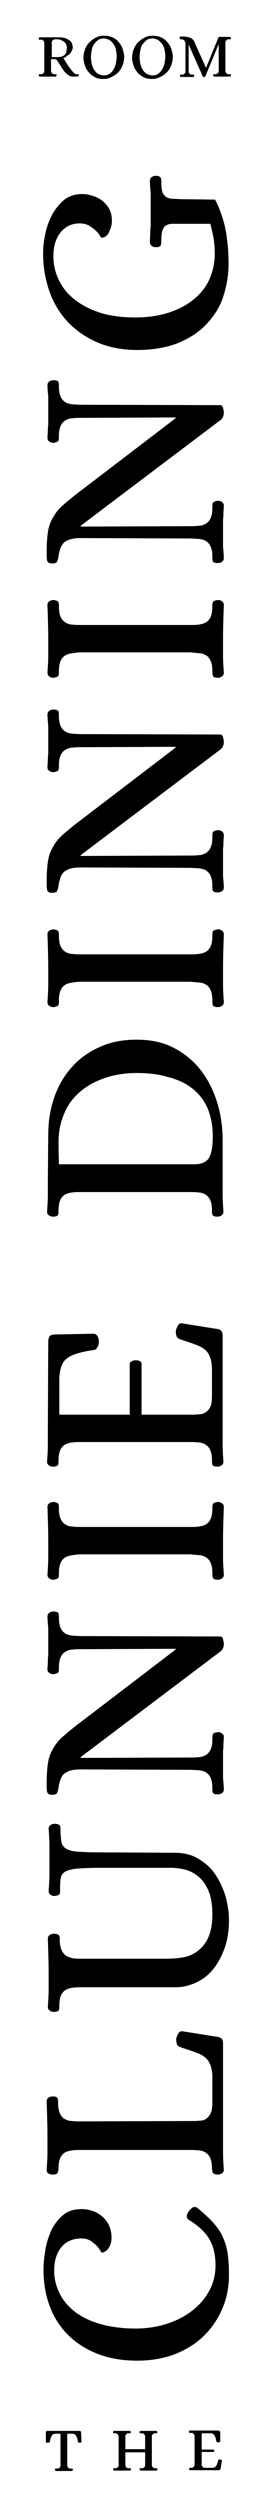
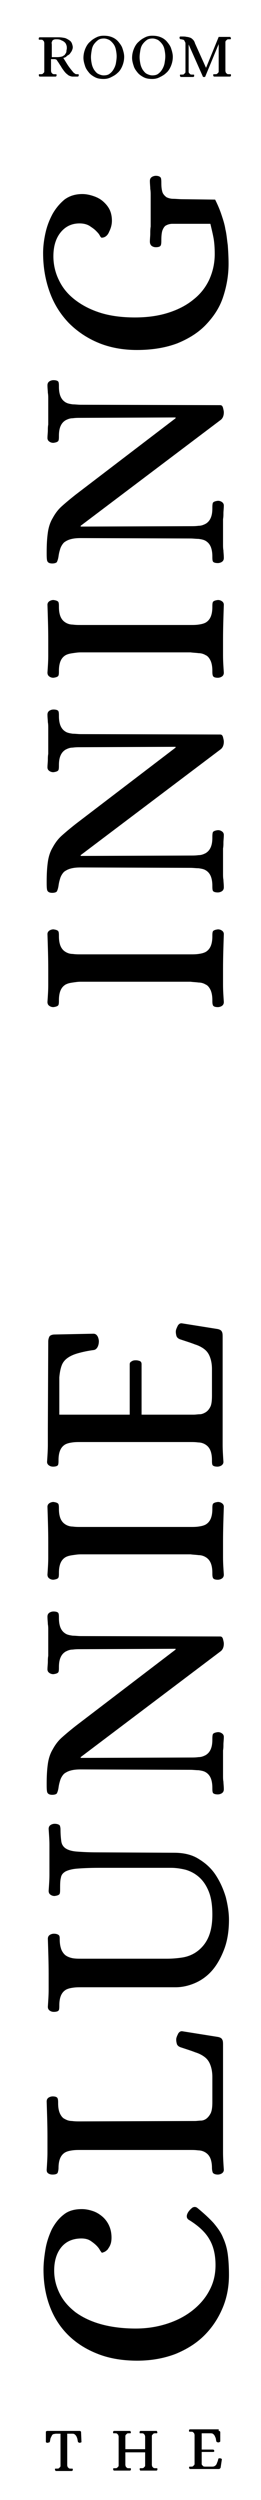
<svg xmlns="http://www.w3.org/2000/svg" xmlns:xlink="http://www.w3.org/1999/xlink" version="1.1" id="Layer_1" x="0px" y="0px" viewBox="0 0 66 630" style="enable-background:new 0 0 66 630;" xml:space="preserve">
  <style type="text/css">
	.st0{enable-background:new    ;}
	.st1{clip-path:url(#SVGID_2_);}
</style>
  <title>Artboard 1 copy</title>
  <g class="st0">
    <path d="M20.7,556.7c1,0,1.9,0.2,2.8,0.5s1.7,0.8,2.4,1.4s1.3,1.4,1.7,2.3c0.4,0.9,0.6,1.9,0.6,3c0,0.7-0.1,1.3-0.3,1.8   c-0.2,0.5-0.5,0.9-0.7,1.2c-0.3,0.3-0.6,0.5-0.8,0.6c-0.3,0.1-0.5,0.2-0.6,0.2s-0.2-0.2-0.5-0.6c-0.2-0.4-0.5-0.8-0.9-1.2   s-0.9-0.8-1.5-1.2s-1.4-0.6-2.3-0.6c-2.1,0-3.8,0.7-5,2.1c-1.2,1.4-1.9,3.4-1.9,6c0,2.1,0.5,4,1.4,5.8s2.2,3.3,4,4.7   c1.8,1.3,3.9,2.3,6.4,3s5.5,1.1,8.8,1.1c2.8,0,5.4-0.4,7.9-1.2s4.6-1.9,6.4-3.3s3.3-3.1,4.3-5c1.1-2,1.6-4.1,1.6-6.5   c0-2.5-0.5-4.7-1.5-6.4c-1-1.8-2.7-3.4-5.1-4.9c-0.8-0.4-0.9-1.2-0.2-2.2c0.3-0.4,0.6-0.7,1-1c0.4-0.2,0.8-0.2,1.2,0.1   c1.7,1.4,3,2.6,4.1,3.8c1,1.2,1.9,2.4,2.4,3.7c0.6,1.3,1,2.7,1.2,4.2s0.3,3.3,0.3,5.2c0,2.9-0.5,5.7-1.6,8.3s-2.6,4.9-4.6,6.9   s-4.4,3.5-7.3,4.7c-2.9,1.1-6.1,1.7-9.7,1.7c-3.5,0-6.8-0.5-9.7-1.6c-2.9-1.1-5.4-2.6-7.5-4.6s-3.7-4.4-4.8-7.2   c-1.1-2.8-1.7-6-1.7-9.5c0-1.7,0.2-3.4,0.5-5.2s0.9-3.5,1.6-5c0.8-1.5,1.8-2.8,3-3.7C17.3,557.1,18.9,556.7,20.7,556.7z" />
    <path d="M49.3,534.5c0.5,0,1-0.1,1.5-0.1s1-0.2,1.4-0.5s0.8-0.8,1.1-1.4c0.3-0.7,0.4-1.6,0.4-2.8v-6.3c0-1.2-0.2-2.2-0.5-3   s-0.7-1.4-1.3-1.9s-1.5-1-2.5-1.3c-1-0.4-2.3-0.8-3.8-1.3c-0.5-0.2-0.8-0.5-0.9-0.9s-0.2-0.9-0.1-1.4c0.1-0.4,0.3-0.8,0.5-1.2   c0.3-0.4,0.6-0.6,1.1-0.5l8.8,1.4c0.7,0.1,1.1,0.4,1.2,0.7c0.2,0.3,0.2,0.8,0.2,1.4v23c0,1.4,0,2.8,0,4.1s0.1,2.8,0.2,4.3   c0,0.4-0.2,0.7-0.5,0.9s-0.7,0.3-1,0.3c-0.7,0-1.1-0.2-1.3-0.5c-0.1-0.3-0.2-0.7-0.2-1.2c0-1.1-0.2-2-0.5-2.6s-0.7-1-1.2-1.3   s-1.1-0.5-1.8-0.5c-0.7-0.1-1.3-0.1-2-0.1H20.3c-0.7,0-1.3,0-2,0.1s-1.2,0.2-1.8,0.5c-0.5,0.3-0.9,0.7-1.2,1.3   c-0.3,0.6-0.5,1.5-0.5,2.6c0,0.5-0.1,0.9-0.2,1.2s-0.5,0.5-1.3,0.5c-0.5,0-0.8-0.1-1.1-0.3c-0.3-0.2-0.4-0.5-0.4-0.9   c0.1-1.5,0.2-3,0.2-4.3s0-2.7,0-4.1c0-2.8-0.1-5.7-0.2-8.8c0-0.5,0.2-0.8,0.5-1s0.7-0.3,1-0.3c0.8,0,1.2,0.2,1.3,0.6   c0.1,0.3,0.1,0.7,0.1,1.2c0,1.1,0.2,2,0.5,2.6s0.7,1.1,1.2,1.3c0.5,0.3,1.1,0.5,1.8,0.5c0.7,0.1,1.3,0.1,2,0.1L49.3,534.5   L49.3,534.5z" />
    <path d="M44,466.9c2.5,0,4.6,0.5,6.3,1.6c1.8,1.1,3.2,2.4,4.3,4.1c1.1,1.7,1.9,3.5,2.5,5.5c0.5,2,0.8,3.9,0.8,5.7   c0,2.8-0.4,5.3-1.2,7.4c-0.8,2.1-1.8,3.9-3,5.3s-2.7,2.5-4.3,3.2c-1.6,0.7-3.3,1.1-5,1.1H20.5c-0.7,0-1.3,0-2,0.1s-1.2,0.2-1.8,0.5   c-0.5,0.3-0.9,0.7-1.2,1.3c-0.3,0.6-0.5,1.5-0.5,2.6c0,0.5,0,0.9-0.1,1.2c-0.1,0.3-0.5,0.5-1.3,0.5c-0.4,0-0.7-0.1-1-0.3   c-0.3-0.2-0.5-0.5-0.5-1c0.1-1.5,0.2-2.9,0.2-4.2c0-1.3,0-2.7,0-4.1c0-2.8-0.1-5.7-0.2-8.8c0-0.5,0.2-0.8,0.5-1s0.7-0.3,1-0.3   c0.7,0,1.1,0.2,1.3,0.4s0.2,0.6,0.2,1c0,1.2,0.2,2.1,0.5,2.8c0.3,0.6,0.7,1.1,1.2,1.4s1.1,0.5,1.7,0.6c0.7,0.1,1.3,0.1,2,0.1h21.8   c1.2,0,2.5-0.1,3.8-0.3c1.3-0.2,2.6-0.7,3.7-1.5s2.1-1.9,2.8-3.4c0.7-1.5,1.1-3.4,1.1-5.9c0-2.4-0.3-4.3-0.9-5.8s-1.4-2.7-2.4-3.6   s-2.1-1.5-3.4-1.9c-1.2-0.3-2.5-0.5-3.7-0.5H24.9c-2.3,0-4.1,0.1-5.4,0.2s-2.3,0.4-2.9,0.7c-0.7,0.4-1.1,0.9-1.2,1.6   c-0.2,0.7-0.2,1.7-0.2,2.8c0,0.5,0,0.9-0.1,1.2c-0.1,0.3-0.5,0.5-1.3,0.6c-0.4,0-0.7-0.1-1-0.3c-0.3-0.2-0.5-0.5-0.5-1   c0.1-1.5,0.2-2.8,0.2-4s0-2.4,0-3.8s0-2.7,0-3.8c0-1.2-0.1-2.5-0.2-4c0-0.5,0.2-0.8,0.5-1s0.7-0.3,1-0.3c0.7,0,1.1,0.2,1.3,0.4   c0.1,0.2,0.2,0.6,0.2,1c0,1.3,0.1,2.3,0.2,3c0.1,0.8,0.5,1.4,1.1,1.8s1.5,0.7,2.8,0.8c1.3,0.1,3,0.2,5.2,0.2L44,466.9L44,466.9z" />
    <path d="M20.4,442.8v0.2l27.8-0.1c0.7,0,1.3,0,2-0.1c0.7,0,1.2-0.2,1.8-0.5c0.5-0.3,0.9-0.7,1.2-1.3c0.3-0.6,0.5-1.4,0.5-2.6   c0-0.5,0-0.9,0.1-1.3c0.1-0.3,0.5-0.5,1.3-0.6c0.4,0,0.7,0.1,1,0.3c0.3,0.2,0.5,0.5,0.5,0.9c0,0.7-0.1,1.4-0.1,1.9s0,1-0.1,1.5   c0,0.5,0,1,0,1.5s0,1.1,0,1.8s0,1.3,0,1.8s0,1,0,1.4s0,0.9,0.1,1.4c0,0.5,0.1,1.1,0.1,1.9c0,0.5-0.2,0.8-0.5,1s-0.7,0.3-1,0.3   c-0.8,0-1.2-0.2-1.3-0.5c-0.1-0.3-0.1-0.7-0.1-1.2c0-1.1-0.2-2-0.5-2.6s-0.7-1-1.2-1.3s-1.1-0.4-1.8-0.5c-0.7,0-1.3-0.1-2-0.1   l-27.8-0.1c-1.1,0-1.9,0.1-2.6,0.3c-0.7,0.2-1.2,0.5-1.6,0.8c-0.4,0.4-0.7,0.9-0.9,1.4c-0.2,0.6-0.4,1.3-0.5,2.1   c-0.1,0.7-0.3,1.2-0.4,1.4c-0.1,0.2-0.5,0.4-1.2,0.4c-0.8,0-1.2-0.3-1.3-0.8c-0.1-0.5-0.1-1.2-0.1-2c0-2,0.1-3.6,0.3-5   c0.2-1.4,0.6-2.6,1.2-3.6c0.6-1.1,1.3-2.1,2.3-3s2.2-1.9,3.6-3l25.2-19.2v-0.2l-24,0.1c-0.7,0-1.3,0-2,0.1c-0.7,0-1.2,0.2-1.8,0.5   c-0.5,0.3-0.9,0.7-1.2,1.3c-0.3,0.6-0.5,1.4-0.5,2.6c0,0.5,0,0.9-0.1,1.2c-0.1,0.3-0.5,0.5-1.3,0.6c-0.4,0-0.7-0.1-1-0.3   c-0.3-0.2-0.5-0.5-0.5-0.9c0-0.7,0.1-1.4,0.1-1.9s0-1,0.1-1.5c0-0.5,0-1,0-1.5s0-1.1,0-1.8c0-0.7,0-1.3,0-1.8s0-1,0-1.4   c0-0.5,0-1-0.1-1.5c0-0.5-0.1-1.1-0.1-1.9c0-0.5,0.2-0.8,0.5-1s0.7-0.3,1-0.3c0.8,0,1.2,0.2,1.3,0.5c0.1,0.3,0.1,0.7,0.1,1.2   c0,1.1,0.2,2,0.5,2.6s0.7,1,1.2,1.3s1.1,0.4,1.8,0.5c0.7,0,1.3,0.1,2,0.1l35.3,0.1c0.4,0,0.6,0.3,0.7,0.7c0.1,0.4,0.2,0.8,0.2,1.1   c0,0.9-0.3,1.6-0.9,2L20.4,442.8z" />
    <path d="M48.2,384.8c0.7,0,1.3,0,2-0.1s1.2-0.2,1.8-0.5c0.5-0.3,0.9-0.7,1.2-1.3c0.3-0.6,0.5-1.5,0.5-2.6c0-0.5,0-0.9,0.1-1.2   c0.1-0.3,0.5-0.5,1.3-0.6c0.4,0,0.7,0.1,1,0.3c0.3,0.2,0.5,0.5,0.5,0.9c-0.1,3-0.2,5.9-0.2,8.7c0,1.4,0,2.8,0,4.1   c0,1.4,0.1,2.8,0.2,4.3c0,0.5-0.2,0.8-0.5,1s-0.7,0.3-1,0.3c-0.8,0-1.2-0.2-1.3-0.6c-0.1-0.3-0.1-0.7-0.1-1.2c0-1.1-0.2-2-0.5-2.6   s-0.7-1-1.2-1.3s-1.1-0.5-1.8-0.5c-0.7-0.1-1.3-0.1-2-0.2H20.4c-0.7,0-1.3,0.1-2,0.2s-1.2,0.2-1.8,0.5c-0.5,0.3-0.9,0.7-1.2,1.3   c-0.3,0.6-0.5,1.5-0.5,2.6c0,0.5,0,0.9-0.1,1.2c-0.1,0.3-0.5,0.5-1.3,0.6c-0.4,0-0.7-0.1-1-0.3c-0.3-0.2-0.5-0.5-0.5-1   c0.1-1.5,0.2-2.9,0.2-4.2c0-1.3,0-2.7,0-4.1c0-2.8-0.1-5.7-0.2-8.8c0-0.4,0.2-0.7,0.5-0.9c0.3-0.2,0.7-0.3,1-0.3   c0.8,0.1,1.2,0.3,1.3,0.6c0.1,0.3,0.1,0.7,0.1,1.2c0,1.1,0.2,2,0.5,2.6s0.7,1,1.2,1.3s1.1,0.5,1.8,0.5c0.7,0.1,1.3,0.1,2,0.1H48.2z   " />
    <path d="M12.2,338.1c0-0.5,0.1-0.9,0.3-1.3c0.2-0.3,0.7-0.5,1.3-0.5l9.8-0.2c0.5,0,0.8,0.2,1.1,0.7c0.2,0.4,0.3,0.9,0.3,1.2   c0,0.5-0.1,1-0.3,1.4c-0.2,0.4-0.5,0.7-0.9,0.8c-1.6,0.2-2.9,0.5-4,0.8s-2,0.7-2.7,1.2s-1.2,1.1-1.5,1.9s-0.5,1.8-0.6,3v9.4h17.8   v-12.7c0-0.4,0.2-0.6,0.6-0.8c0.3-0.2,0.7-0.2,1-0.2c0.4,0,0.7,0.1,1,0.2c0.3,0.2,0.4,0.4,0.4,0.8v12.7H49c0.5,0,1-0.1,1.5-0.1   s1-0.2,1.5-0.5s0.9-0.8,1.2-1.4s0.4-1.6,0.4-2.8V345c0-1.2-0.2-2.2-0.5-3s-0.7-1.4-1.3-1.9s-1.5-1-2.5-1.3c-1-0.4-2.3-0.8-3.8-1.3   c-0.5-0.2-0.8-0.5-0.9-0.9s-0.2-0.9-0.1-1.4c0.1-0.4,0.3-0.8,0.5-1.2c0.3-0.4,0.6-0.6,1.1-0.5l8.8,1.4c0.7,0.1,1.1,0.4,1.2,0.7   c0.2,0.3,0.2,0.8,0.2,1.4v23c0,1.4,0,2.8,0,4.1c0,1.3,0.1,2.8,0.2,4.3c0,0.4-0.2,0.7-0.5,0.9c-0.3,0.2-0.7,0.3-1,0.3   c-0.8,0-1.2-0.2-1.3-0.5c-0.1-0.3-0.1-0.7-0.1-1.2c0-1.1-0.2-2-0.5-2.6s-0.7-1-1.2-1.3s-1.1-0.5-1.8-0.5c-0.7-0.1-1.3-0.1-2-0.1   H20.3c-0.7,0-1.3,0-2,0.1s-1.2,0.2-1.8,0.5c-0.5,0.3-0.9,0.7-1.2,1.3c-0.3,0.6-0.5,1.5-0.5,2.6c0,0.5,0,0.9-0.1,1.2   c-0.1,0.3-0.5,0.5-1.3,0.5c-0.4,0-0.7-0.1-1-0.3c-0.3-0.2-0.5-0.5-0.5-0.9c0.1-1.5,0.2-3,0.2-4.3s0-2.7,0-4.1L12.2,338.1   L12.2,338.1z" />
-     <path d="M12.2,286c0-3.4,0.5-6.5,1.5-9.4s2.5-5.5,4.4-7.6c1.9-2.2,4.3-3.9,7-5.1c2.8-1.3,5.9-1.9,9.4-1.9c3.7,0,7,0.7,9.7,2.2   c2.8,1.5,5,3.4,6.8,5.8s3.1,5.1,4,8.1s1.3,6.1,1.3,9.2v9.7c0,1.4,0,2.8,0,4.1c0,1.3,0.1,2.7,0.2,4.3c0,0.4-0.2,0.7-0.5,0.9   c-0.3,0.2-0.7,0.3-1,0.3c-0.8,0-1.2-0.2-1.3-0.5c-0.1-0.3-0.1-0.7-0.1-1.2c0-1.1-0.2-2-0.5-2.6s-0.7-1-1.2-1.3s-1.1-0.5-1.8-0.5   c-0.7-0.1-1.3-0.1-2-0.1H20.3c-0.7,0-1.3,0-2,0.1s-1.2,0.2-1.8,0.5c-0.5,0.3-0.9,0.7-1.2,1.3c-0.3,0.6-0.5,1.5-0.5,2.6   c0,0.5,0,0.9-0.1,1.2c-0.1,0.3-0.5,0.5-1.3,0.5c-0.4,0-0.7-0.1-1-0.3c-0.3-0.2-0.5-0.5-0.5-0.9c0.1-1.5,0.2-3,0.2-4.3s0-2.7,0-4.1   L12.2,286L12.2,286z M34.6,270.4c-2.8,0-5.5,0.4-7.9,1.2c-2.4,0.8-4.5,1.9-6.3,3.4s-3.2,3.3-4.1,5.5c-1,2.2-1.5,4.6-1.5,7.4   c0,0.4,0,2.2,0.1,5.5h34.2c1.9,0,3.2-0.6,3.8-1.7c0.6-1.1,0.9-2.9,0.9-5.3c0-2.8-0.5-5.3-1.4-7.3s-2.2-3.6-3.9-4.9   c-1.7-1.3-3.7-2.2-6.1-2.8C40.1,270.7,37.5,270.4,34.6,270.4z" />
    <path d="M48.2,240.5c0.7,0,1.3,0,2-0.1s1.2-0.2,1.8-0.5c0.5-0.3,0.9-0.7,1.2-1.3c0.3-0.6,0.5-1.5,0.5-2.6c0-0.5,0-0.9,0.1-1.2   s0.5-0.5,1.3-0.6c0.4,0,0.7,0.1,1,0.3s0.5,0.5,0.5,0.9c-0.1,3-0.2,5.9-0.2,8.7c0,1.4,0,2.8,0,4.1c0,1.4,0.1,2.8,0.2,4.3   c0,0.5-0.2,0.8-0.5,1s-0.7,0.3-1,0.3c-0.8,0-1.2-0.2-1.3-0.6c-0.1-0.3-0.1-0.7-0.1-1.2c0-1.1-0.2-2-0.5-2.6s-0.7-1.1-1.2-1.3   c-0.5-0.3-1.1-0.5-1.8-0.5c-0.7-0.1-1.3-0.1-2-0.2H20.4c-0.7,0-1.3,0.1-2,0.2c-0.7,0.1-1.2,0.2-1.8,0.5c-0.5,0.3-0.9,0.7-1.2,1.3   c-0.3,0.6-0.5,1.5-0.5,2.6c0,0.5,0,0.9-0.1,1.2s-0.5,0.5-1.3,0.6c-0.4,0-0.7-0.1-1-0.3s-0.5-0.5-0.5-1c0.1-1.5,0.2-2.9,0.2-4.2   s0-2.7,0-4.1c0-2.8-0.1-5.7-0.2-8.8c0-0.4,0.2-0.7,0.5-0.9s0.7-0.3,1-0.3c0.8,0.1,1.2,0.3,1.3,0.6c0.1,0.3,0.1,0.7,0.1,1.2   c0,1.1,0.2,2,0.5,2.6s0.7,1,1.2,1.3s1.1,0.5,1.8,0.5c0.7,0.1,1.3,0.1,2,0.1H48.2z" />
    <path d="M20.4,215.5v0.2l27.8-0.1c0.7,0,1.3,0,2-0.1c0.7,0,1.2-0.2,1.8-0.5c0.5-0.3,0.9-0.7,1.2-1.3c0.3-0.6,0.5-1.4,0.5-2.6   c0-0.5,0-0.9,0.1-1.3c0.1-0.3,0.5-0.5,1.3-0.6c0.4,0,0.7,0.1,1,0.3s0.5,0.5,0.5,0.9c0,0.7-0.1,1.4-0.1,1.9s0,1-0.1,1.5   c0,0.5,0,1,0,1.5s0,1.1,0,1.8s0,1.3,0,1.8s0,1,0,1.4s0,0.9,0.1,1.4c0,0.5,0.1,1.1,0.1,1.9c0,0.5-0.2,0.8-0.5,1s-0.7,0.3-1,0.3   c-0.8,0-1.2-0.2-1.3-0.5c-0.1-0.3-0.1-0.7-0.1-1.2c0-1.1-0.2-2-0.5-2.6s-0.7-1-1.2-1.3s-1.1-0.4-1.8-0.5c-0.7,0-1.3-0.1-2-0.1   l-27.8-0.1c-1.1,0-1.9,0.1-2.6,0.3s-1.2,0.5-1.6,0.8c-0.4,0.4-0.7,0.9-0.9,1.4c-0.2,0.6-0.4,1.3-0.5,2.1c-0.1,0.7-0.3,1.2-0.4,1.4   s-0.5,0.4-1.2,0.4c-0.8,0-1.2-0.3-1.3-0.8c-0.1-0.5-0.1-1.2-0.1-2c0-2,0.1-3.6,0.3-5c0.2-1.4,0.6-2.6,1.2-3.6   c0.6-1.1,1.3-2.1,2.3-3s2.2-1.9,3.6-3l25.2-19.2v-0.2l-24,0.1c-0.7,0-1.3,0-2,0.1c-0.7,0-1.2,0.2-1.8,0.5c-0.5,0.3-0.9,0.7-1.2,1.3   c-0.3,0.6-0.5,1.4-0.5,2.6c0,0.5,0,0.9-0.1,1.2s-0.5,0.5-1.3,0.6c-0.4,0-0.7-0.1-1-0.3s-0.5-0.5-0.5-0.9c0-0.7,0.1-1.4,0.1-1.9   s0-1,0.1-1.5c0-0.5,0-1,0-1.5s0-1.1,0-1.8s0-1.3,0-1.8s0-1,0-1.4c0-0.5,0-1-0.1-1.5c0-0.5-0.1-1.1-0.1-1.9c0-0.5,0.2-0.8,0.5-1   s0.7-0.3,1-0.3c0.8,0,1.2,0.2,1.3,0.5c0.1,0.3,0.1,0.7,0.1,1.2c0,1.1,0.2,2,0.5,2.6s0.7,1,1.2,1.3s1.1,0.4,1.8,0.5   c0.7,0,1.3,0.1,2,0.1l35.3,0.1c0.4,0,0.6,0.3,0.7,0.7s0.2,0.8,0.2,1.1c0,0.9-0.3,1.6-0.9,2L20.4,215.5z" />
    <path d="M48.2,157.5c0.7,0,1.3,0,2-0.1s1.2-0.2,1.8-0.5c0.5-0.3,0.9-0.7,1.2-1.3c0.3-0.6,0.5-1.5,0.5-2.6c0-0.5,0-0.9,0.1-1.2   s0.5-0.5,1.3-0.6c0.4,0,0.7,0.1,1,0.3s0.5,0.5,0.5,0.9c-0.1,3-0.2,5.9-0.2,8.7c0,1.4,0,2.8,0,4.1c0,1.4,0.1,2.8,0.2,4.3   c0,0.5-0.2,0.8-0.5,1s-0.7,0.3-1,0.3c-0.8,0-1.2-0.2-1.3-0.6c-0.1-0.3-0.1-0.7-0.1-1.2c0-1.1-0.2-2-0.5-2.6s-0.7-1.1-1.2-1.3   c-0.5-0.3-1.1-0.5-1.8-0.5c-0.7-0.1-1.3-0.1-2-0.2H20.4c-0.7,0-1.3,0.1-2,0.2c-0.7,0.1-1.2,0.2-1.8,0.5c-0.5,0.3-0.9,0.7-1.2,1.3   c-0.3,0.6-0.5,1.5-0.5,2.6c0,0.5,0,0.9-0.1,1.2s-0.5,0.5-1.3,0.6c-0.4,0-0.7-0.1-1-0.3s-0.5-0.5-0.5-1c0.1-1.5,0.2-2.9,0.2-4.2   s0-2.7,0-4.1c0-2.8-0.1-5.7-0.2-8.8c0-0.4,0.2-0.7,0.5-0.9s0.7-0.3,1-0.3c0.8,0.1,1.2,0.3,1.3,0.6c0.1,0.3,0.1,0.7,0.1,1.2   c0,1.1,0.2,2,0.5,2.6s0.7,1,1.2,1.3s1.1,0.5,1.8,0.5c0.7,0.1,1.3,0.1,2,0.1H48.2z" />
    <path d="M20.4,132.5v0.2l27.8-0.1c0.7,0,1.3,0,2-0.1c0.7,0,1.2-0.2,1.8-0.5c0.5-0.3,0.9-0.7,1.2-1.3c0.3-0.6,0.5-1.4,0.5-2.6   c0-0.5,0-0.9,0.1-1.3c0.1-0.3,0.5-0.5,1.3-0.6c0.4,0,0.7,0.1,1,0.3c0.3,0.2,0.5,0.5,0.5,0.9c0,0.7-0.1,1.4-0.1,1.9s0,1-0.1,1.5   c0,0.5,0,1,0,1.5s0,1.1,0,1.8s0,1.3,0,1.8s0,1,0,1.4s0,0.9,0.1,1.4c0,0.5,0.1,1.1,0.1,1.9c0,0.5-0.2,0.8-0.5,1s-0.7,0.3-1,0.3   c-0.8,0-1.2-0.2-1.3-0.5c-0.1-0.3-0.1-0.7-0.1-1.2c0-1.1-0.2-2-0.5-2.6s-0.7-1-1.2-1.3s-1.1-0.4-1.8-0.5c-0.7,0-1.3-0.1-2-0.1   l-27.8-0.1c-1.1,0-1.9,0.1-2.6,0.3s-1.2,0.5-1.6,0.8c-0.4,0.4-0.7,0.9-0.9,1.4c-0.2,0.6-0.4,1.3-0.5,2.1c-0.1,0.7-0.3,1.2-0.4,1.4   s-0.5,0.4-1.2,0.4c-0.8,0-1.2-0.3-1.3-0.8c-0.1-0.5-0.1-1.2-0.1-2c0-2,0.1-3.6,0.3-5c0.2-1.4,0.6-2.6,1.2-3.6   c0.6-1.1,1.3-2.1,2.3-3c1-0.9,2.2-1.9,3.6-3l25.2-19.2v-0.2l-24,0.1c-0.7,0-1.3,0-2,0.1c-0.7,0-1.2,0.2-1.8,0.5   c-0.5,0.3-0.9,0.7-1.2,1.3c-0.3,0.6-0.5,1.4-0.5,2.6c0,0.5,0,0.9-0.1,1.2c-0.1,0.3-0.5,0.5-1.3,0.6c-0.4,0-0.7-0.1-1-0.3   c-0.3-0.2-0.5-0.5-0.5-0.9c0-0.7,0.1-1.4,0.1-1.9s0-1,0.1-1.5c0-0.5,0-1,0-1.5s0-1.1,0-1.8c0-0.7,0-1.3,0-1.8s0-1,0-1.4   c0-0.5,0-1-0.1-1.5c0-0.5-0.1-1.1-0.1-1.9c0-0.5,0.2-0.8,0.5-1s0.7-0.3,1-0.3c0.8,0,1.2,0.2,1.3,0.5c0.1,0.3,0.1,0.7,0.1,1.2   c0,1.1,0.2,2,0.5,2.6s0.7,1,1.2,1.3s1.1,0.4,1.8,0.5c0.7,0,1.3,0.1,2,0.1l35.3,0.1c0.4,0,0.6,0.3,0.7,0.7c0.1,0.4,0.2,0.8,0.2,1.1   c0,0.9-0.3,1.6-0.9,2L20.4,132.5z" />
    <path d="M54.4,50.3c0.7,1.4,1.2,2.6,1.6,3.8s0.8,2.4,1,3.7c0.3,1.2,0.4,2.6,0.6,4c0.1,1.4,0.2,3,0.2,4.7c0,2.9-0.5,5.7-1.4,8.4   s-2.4,4.9-4.3,6.9s-4.3,3.5-7.2,4.7c-2.9,1.1-6.3,1.7-10.3,1.7c-3.5,0-6.8-0.6-9.7-1.8c-2.9-1.2-5.4-2.9-7.5-5   c-2.1-2.2-3.7-4.7-4.8-7.7c-1.1-3-1.7-6.3-1.7-9.9c0-1.6,0.2-3.3,0.6-5.1s1-3.3,1.8-4.8c0.8-1.4,1.8-2.6,3-3.6   c1.2-0.9,2.7-1.4,4.5-1.4c1,0,1.9,0.2,2.8,0.5s1.7,0.7,2.4,1.3c0.7,0.6,1.3,1.3,1.7,2.1c0.4,0.8,0.6,1.8,0.6,2.8   c0,0.9-0.2,1.8-0.7,2.8c-0.4,1-1.1,1.5-1.9,1.5c-0.1,0-0.3-0.2-0.5-0.6c-0.2-0.4-0.6-0.8-1-1.2s-1-0.8-1.6-1.2   c-0.7-0.4-1.5-0.6-2.5-0.6c-2,0-3.6,0.8-4.8,2.3c-1.2,1.5-1.8,3.5-1.8,6c0,2.1,0.5,4.2,1.4,6c0.9,1.9,2.2,3.5,4,4.9   s3.9,2.5,6.4,3.3s5.5,1.2,8.8,1.2c3.2,0,6-0.4,8.5-1.2c2.5-0.8,4.6-1.9,6.3-3.3c1.8-1.4,3.1-3.1,4-5c0.9-2,1.4-4.1,1.4-6.5   c0-1.5-0.1-2.9-0.3-4s-0.5-2.3-0.8-3.6h-7.1c-1,0-1.8,0-2.5,0s-1.2,0.2-1.6,0.4s-0.7,0.7-0.9,1.2s-0.3,1.4-0.3,2.4   c0,0.5,0,1-0.1,1.3c-0.1,0.4-0.5,0.6-1.3,0.6c-0.4,0-0.7-0.1-1-0.3s-0.5-0.6-0.5-1.1c0-0.7,0.1-1.4,0.1-2s0-1.2,0.1-1.8   c0-0.6,0-1.2,0-1.8s0-1.3,0-2.1s0-1.5,0-2.1s0-1.2,0-1.8s0-1.1-0.1-1.7c0-0.6-0.1-1.2-0.1-2c0-0.5,0.2-0.8,0.5-1s0.7-0.3,1-0.3   c0.8,0,1.2,0.3,1.3,0.6c0.1,0.4,0.1,0.8,0.1,1.3c0,1,0.1,1.7,0.3,2.3c0.2,0.5,0.6,0.9,1,1.2c0.4,0.2,1,0.4,1.7,0.4s1.5,0.1,2.3,0.1   L54.4,50.3L54.4,50.3z" />
  </g>
  <g class="st0">
    <path d="M20.1,612.6c0.1,0,0.2,0,0.3,0.1c0.1,0.1,0.1,0.2,0.1,0.3l0.1,2.3c0,0.1,0,0.2-0.1,0.2s-0.2,0.1-0.3,0.1   c-0.1,0-0.2,0-0.3-0.1c-0.1,0-0.2-0.1-0.2-0.2c-0.1-0.4-0.1-0.7-0.2-0.9c-0.1-0.3-0.2-0.5-0.3-0.6c-0.1-0.2-0.3-0.3-0.4-0.4   c-0.2-0.1-0.4-0.1-0.7-0.1H17v7.6c0,0.1,0,0.3,0,0.4c0,0.1,0.1,0.3,0.1,0.4c0.1,0.1,0.2,0.2,0.3,0.3s0.3,0.1,0.6,0.1   c0.1,0,0.2,0,0.3,0c0.1,0,0.1,0.1,0.1,0.3c0,0.1,0,0.2-0.1,0.2c0,0.1-0.1,0.1-0.2,0.1c-0.3,0-0.7,0-1,0s-0.6,0-0.9,0   c-0.7,0-1.3,0-2,0c-0.1,0-0.2,0-0.2-0.1s-0.1-0.2-0.1-0.2c0-0.2,0-0.3,0.1-0.3s0.2,0,0.3,0c0.3,0,0.5,0,0.6-0.1s0.2-0.2,0.3-0.3   c0.1-0.1,0.1-0.2,0.1-0.4c0-0.1,0-0.3,0-0.4v-7.6h-1.1c-0.3,0-0.5,0.1-0.7,0.1c-0.2,0.1-0.3,0.2-0.4,0.4s-0.2,0.4-0.3,0.6   c-0.1,0.3-0.1,0.6-0.2,0.9c0,0.1-0.1,0.2-0.2,0.2s-0.2,0.1-0.4,0.1c-0.1,0-0.2,0-0.3-0.1c-0.1-0.1-0.1-0.1-0.1-0.2V613   c0-0.1,0-0.3,0.1-0.3c0.1-0.1,0.2-0.1,0.3-0.1H20.1z" />
    <path d="M31.7,618v2.8c0,0.1,0,0.3,0,0.4c0,0.1,0.1,0.3,0.1,0.4c0.1,0.1,0.2,0.2,0.3,0.3c0.1,0.1,0.3,0.1,0.6,0.1   c0.1,0,0.2,0,0.3,0c0.1,0,0.1,0.1,0.1,0.3c0,0.1,0,0.2-0.1,0.2c0,0.1-0.1,0.1-0.2,0.1c-0.7,0-1.4,0-2,0c-0.3,0-0.6,0-0.9,0   s-0.6,0-1,0c-0.1,0-0.2,0-0.2-0.1s-0.1-0.2-0.1-0.2c0-0.2,0.1-0.3,0.1-0.3c0.1,0,0.2,0,0.3,0c0.3,0,0.5,0,0.6-0.1s0.2-0.2,0.3-0.3   c0.1-0.1,0.1-0.2,0.1-0.4c0-0.1,0-0.3,0-0.4v-6.4c0-0.1,0-0.3,0-0.4c0-0.1-0.1-0.3-0.1-0.4c-0.1-0.1-0.2-0.2-0.3-0.3   s-0.3-0.1-0.6-0.1c-0.1,0-0.2,0-0.3,0c-0.1,0-0.1-0.1-0.1-0.3c0-0.1,0-0.2,0.1-0.2c0-0.1,0.1-0.1,0.2-0.1c0.3,0,0.7,0,1,0   s0.6,0,0.9,0c0.6,0,1.3,0,2,0c0.1,0,0.2,0,0.2,0.1s0.1,0.2,0.1,0.2c0,0.2-0.1,0.3-0.1,0.3c-0.1,0-0.2,0-0.3,0c-0.3,0-0.5,0-0.6,0.1   s-0.2,0.2-0.3,0.3c-0.1,0.1-0.1,0.3-0.1,0.4c0,0.1,0,0.3,0,0.4v2.8h5v-2.8c0-0.1,0-0.3,0-0.4c0-0.1-0.1-0.3-0.1-0.4   c-0.1-0.1-0.2-0.2-0.3-0.3c-0.1-0.1-0.3-0.1-0.6-0.1c-0.1,0-0.2,0-0.3,0c-0.1,0-0.1-0.1-0.1-0.3c0-0.1,0-0.2,0.1-0.2   c0-0.1,0.1-0.1,0.2-0.1c0.7,0,1.3,0,2,0c0.3,0,0.6,0,0.9,0s0.6,0,1,0c0.1,0,0.2,0,0.2,0.1s0.1,0.2,0.1,0.2c0,0.2-0.1,0.3-0.1,0.3   c-0.1,0-0.2,0-0.3,0c-0.3,0-0.5,0-0.6,0.1s-0.2,0.2-0.3,0.3c-0.1,0.1-0.1,0.3-0.1,0.4c0,0.1,0,0.3,0,0.4v6.4c0,0.1,0,0.3,0,0.4   c0,0.1,0.1,0.3,0.1,0.4c0.1,0.1,0.2,0.2,0.3,0.3s0.3,0.1,0.6,0.1c0.1,0,0.2,0,0.3,0c0.1,0,0.1,0.1,0.1,0.3c0,0.1,0,0.2-0.1,0.2   c0,0.1-0.1,0.1-0.2,0.1c-0.3,0-0.7,0-1,0s-0.6,0-0.9,0c-0.6,0-1.3,0-2,0c-0.1,0-0.2,0-0.2-0.1s-0.1-0.2-0.1-0.2   c0-0.2,0.1-0.3,0.1-0.3c0.1,0,0.2,0,0.3,0c0.3,0,0.5,0,0.6-0.1s0.2-0.2,0.3-0.3c0.1-0.1,0.1-0.2,0.1-0.4c0-0.1,0-0.3,0-0.4V618   H31.7z" />
-     <path d="M55.3,612.6c0.1,0,0.2,0,0.3,0.1c0.1,0.1,0.1,0.2,0.1,0.3v2.2c0,0.1-0.1,0.2-0.2,0.2c-0.1,0.1-0.2,0.1-0.3,0.1   c-0.1,0-0.2,0-0.3-0.1c-0.1,0-0.2-0.1-0.2-0.2c-0.1-0.4-0.1-0.7-0.2-0.9s-0.2-0.5-0.3-0.6c-0.1-0.2-0.3-0.3-0.4-0.4   c-0.2-0.1-0.4-0.1-0.7-0.1H51v4.1h2.9c0.1,0,0.1,0.1,0.2,0.1c0,0.1,0.1,0.2,0.1,0.2c0,0.1,0,0.2-0.1,0.2c0,0.1-0.1,0.1-0.2,0.1H51   v3c0,0.1,0,0.2,0,0.3s0,0.2,0.1,0.3s0.2,0.2,0.3,0.3s0.4,0.1,0.6,0.1h1.5c0.3,0,0.5,0,0.7-0.1s0.3-0.2,0.4-0.3s0.2-0.3,0.3-0.6   c0.1-0.2,0.2-0.5,0.3-0.9c0-0.1,0.1-0.2,0.2-0.2s0.2,0,0.3,0c0.1,0,0.2,0.1,0.3,0.1c0.1,0.1,0.1,0.1,0.1,0.2l-0.3,2   c0,0.1-0.1,0.2-0.2,0.3s-0.2,0.1-0.3,0.1H50c-0.3,0-0.6,0-0.9,0s-0.6,0-1,0c-0.1,0-0.2,0-0.2-0.1s-0.1-0.2-0.1-0.2   c0-0.2,0.1-0.3,0.1-0.3c0.1,0,0.2,0,0.3,0c0.3,0,0.5,0,0.6-0.1s0.2-0.2,0.3-0.3c0.1-0.1,0.1-0.2,0.1-0.4c0-0.1,0-0.3,0-0.4v-6.4   c0-0.1,0-0.3,0-0.4c0-0.1-0.1-0.3-0.1-0.4c-0.1-0.1-0.2-0.2-0.3-0.3s-0.3-0.1-0.6-0.1c-0.1,0-0.2,0-0.3,0c-0.1,0-0.1-0.1-0.1-0.3   c0-0.1,0-0.2,0.1-0.2c0-0.1,0.1-0.1,0.2-0.1c0.4,0,0.7,0,1,0s0.6,0,0.9,0h5.3V612.6z" />
+     <path d="M55.3,612.6c0.1,0,0.2,0,0.3,0.1c0.1,0.1,0.1,0.2,0.1,0.3v2.2c0,0.1-0.1,0.2-0.2,0.2c-0.1,0.1-0.2,0.1-0.3,0.1   c-0.1,0-0.2,0-0.3-0.1c-0.1,0-0.2-0.1-0.2-0.2c-0.1-0.4-0.1-0.7-0.2-0.9s-0.2-0.5-0.3-0.6c-0.1-0.2-0.3-0.3-0.4-0.4   c-0.2-0.1-0.4-0.1-0.7-0.1H51v4.1h2.9c0.1,0,0.1,0.1,0.2,0.1c0,0.1,0.1,0.2,0.1,0.2c0,0.1,0,0.2-0.1,0.2c0,0.1-0.1,0.1-0.2,0.1H51   v3s0,0.2,0.1,0.3s0.2,0.2,0.3,0.3s0.4,0.1,0.6,0.1h1.5c0.3,0,0.5,0,0.7-0.1s0.3-0.2,0.4-0.3s0.2-0.3,0.3-0.6   c0.1-0.2,0.2-0.5,0.3-0.9c0-0.1,0.1-0.2,0.2-0.2s0.2,0,0.3,0c0.1,0,0.2,0.1,0.3,0.1c0.1,0.1,0.1,0.1,0.1,0.2l-0.3,2   c0,0.1-0.1,0.2-0.2,0.3s-0.2,0.1-0.3,0.1H50c-0.3,0-0.6,0-0.9,0s-0.6,0-1,0c-0.1,0-0.2,0-0.2-0.1s-0.1-0.2-0.1-0.2   c0-0.2,0.1-0.3,0.1-0.3c0.1,0,0.2,0,0.3,0c0.3,0,0.5,0,0.6-0.1s0.2-0.2,0.3-0.3c0.1-0.1,0.1-0.2,0.1-0.4c0-0.1,0-0.3,0-0.4v-6.4   c0-0.1,0-0.3,0-0.4c0-0.1-0.1-0.3-0.1-0.4c-0.1-0.1-0.2-0.2-0.3-0.3s-0.3-0.1-0.6-0.1c-0.1,0-0.2,0-0.3,0c-0.1,0-0.1-0.1-0.1-0.3   c0-0.1,0-0.2,0.1-0.2c0-0.1,0.1-0.1,0.2-0.1c0.4,0,0.7,0,1,0s0.6,0,0.9,0h5.3V612.6z" />
  </g>
  <g class="st0">
    <path d="M16,14.6c0.4,0.6,0.8,1.3,1.2,1.9c0.4,0.6,0.9,1.2,1.4,1.8c0.1,0.1,0.3,0.2,0.4,0.3c0.1,0.1,0.3,0.1,0.5,0.1   c0.1,0,0.2,0,0.3,0c0.1,0,0.1,0.1,0.1,0.3c0,0.1,0,0.2-0.1,0.2c0,0.1-0.1,0.1-0.2,0.1c-0.2,0-0.3,0-0.4,0s-0.2,0-0.3,0   c-0.1,0-0.2,0-0.3,0s-0.2,0-0.4,0c-0.4-0.1-0.8-0.2-1.1-0.5c-0.3-0.2-0.6-0.5-0.9-0.9s-0.6-0.8-0.8-1.2c-0.3-0.4-0.5-0.8-0.8-1.2   c-0.1-0.1-0.1-0.2-0.2-0.3S14.3,15,14.2,15s-0.2-0.1-0.3-0.1c-0.1,0-0.3,0-0.5,0h-0.5v2.6c0,0.1,0,0.3,0,0.4s0.1,0.3,0.1,0.4   c0.1,0.1,0.2,0.2,0.3,0.3c0.1,0.1,0.3,0.1,0.6,0.1c0.1,0,0.2,0,0.3,0c0.1,0,0.1,0.1,0.1,0.3c0,0.1,0,0.2-0.1,0.2   c0,0.1-0.1,0.1-0.2,0.1c-0.7,0-1.4,0-2,0c-0.3,0-0.6,0-0.9,0s-0.6,0-1,0c-0.1,0-0.2,0-0.2-0.1S9.8,19,9.8,19c0-0.2,0.1-0.3,0.1-0.3   c0.1,0,0.2,0,0.3,0c0.3,0,0.5,0,0.6-0.1s0.2-0.2,0.3-0.3c0.1-0.1,0.1-0.2,0.1-0.4c0-0.1,0-0.3,0-0.4v-6.3c0-0.1,0-0.3,0-0.4   c0-0.1-0.1-0.3-0.1-0.4c-0.1-0.1-0.2-0.2-0.3-0.3C10.7,10,10.5,10,10.2,10c-0.1,0-0.2,0-0.3,0c-0.1,0-0.1-0.1-0.1-0.3   c0-0.1,0-0.2,0.1-0.2c0-0.1,0.1-0.1,0.2-0.1c0.3,0,0.7,0,1,0s0.6,0,0.9,0h2.8c0.7,0,1.2,0.1,1.7,0.2c0.5,0.2,0.8,0.4,1.1,0.6   c0.3,0.2,0.5,0.5,0.6,0.8s0.2,0.6,0.2,0.9c0,0.3-0.1,0.6-0.2,0.8c-0.1,0.3-0.3,0.5-0.5,0.8s-0.5,0.4-0.8,0.6   C16.8,14.3,16.5,14.5,16,14.6z M14.2,9.9c-0.2,0-0.4,0-0.6,0.1s-0.3,0.1-0.3,0.2c-0.1,0.1-0.1,0.2-0.2,0.4s0,0.4,0,0.7v3.1h1.4   c0.5,0,1-0.1,1.3-0.2c0.3-0.2,0.6-0.3,0.7-0.6c0.2-0.2,0.3-0.5,0.3-0.7c0-0.3,0.1-0.5,0.1-0.7c0-0.3,0-0.5-0.1-0.8   s-0.2-0.5-0.4-0.7c-0.2-0.2-0.5-0.4-0.8-0.5C15.1,9.9,14.7,9.9,14.2,9.9z" />
  </g>
  <g class="st0">
    <path d="M26.2,9c0.8,0,1.5,0.1,2.2,0.4s1.2,0.7,1.6,1.2s0.8,1,1,1.7c0.2,0.6,0.4,1.3,0.4,2c0,0.9-0.2,1.7-0.5,2.4   c-0.3,0.7-0.7,1.3-1.2,1.7c-0.5,0.5-1.1,0.8-1.7,1.1s-1.2,0.4-1.8,0.4c-0.8,0-1.5-0.1-2.1-0.4s-1.2-0.7-1.6-1.2s-0.8-1-1-1.7   c-0.2-0.6-0.4-1.3-0.4-2c0-0.9,0.2-1.7,0.5-2.4s0.7-1.3,1.2-1.7c0.5-0.5,1-0.8,1.6-1.1C25,9.1,25.6,9,26.2,9z M26.2,19   c0.6,0,1.1-0.1,1.5-0.4s0.7-0.6,1-1.1s0.5-1,0.6-1.5c0.1-0.6,0.2-1.2,0.2-1.8s-0.1-1.2-0.2-1.7s-0.3-1-0.6-1.4   c-0.3-0.4-0.6-0.7-1-1c-0.4-0.2-0.9-0.4-1.4-0.4c-0.6,0-1.1,0.1-1.5,0.4s-0.7,0.6-1,1s-0.5,0.9-0.6,1.5S23,13.8,23,14.4   s0.1,1.2,0.2,1.7s0.3,1,0.6,1.5c0.3,0.4,0.6,0.8,1,1S25.7,19,26.2,19z" />
  </g>
  <g class="st0">
    <path d="M38.5,9c0.8,0,1.5,0.1,2.2,0.4s1.2,0.7,1.6,1.2s0.8,1,1,1.7c0.2,0.6,0.4,1.3,0.4,2c0,0.9-0.2,1.7-0.5,2.4   c-0.3,0.7-0.7,1.3-1.2,1.7c-0.5,0.5-1.1,0.8-1.7,1.1s-1.2,0.4-1.8,0.4c-0.8,0-1.5-0.1-2.1-0.4s-1.2-0.7-1.6-1.2s-0.8-1-1-1.7   c-0.2-0.6-0.4-1.3-0.4-2c0-0.9,0.2-1.7,0.5-2.4s0.7-1.3,1.2-1.7c0.5-0.5,1-0.8,1.6-1.1C37.3,9.1,37.9,9,38.5,9z M38.5,19   c0.6,0,1.1-0.1,1.5-0.4s0.7-0.6,1-1.1s0.5-1,0.6-1.5c0.1-0.6,0.2-1.2,0.2-1.8s-0.1-1.2-0.2-1.7s-0.3-1-0.6-1.4   c-0.3-0.4-0.6-0.7-1-1c-0.4-0.2-0.9-0.4-1.4-0.4c-0.6,0-1.1,0.1-1.5,0.4s-0.7,0.6-1,1s-0.5,0.9-0.6,1.5s-0.2,1.2-0.2,1.8   s0.1,1.2,0.2,1.7s0.3,1,0.6,1.5c0.3,0.4,0.6,0.8,1,1S38,19,38.5,19z" />
  </g>
  <g class="st0">
    <path d="M51.9,19.3c0,0.1-0.1,0.1-0.1,0.1s-0.1,0-0.2,0s-0.1,0-0.2,0s-0.1-0.1-0.1-0.1l-3.6-8.1l0,0v6.4c0,0.1,0,0.3,0,0.4   s0,0.3,0.1,0.4s0.2,0.2,0.3,0.3c0.1,0.1,0.3,0.1,0.6,0.1c0.1,0,0.2,0,0.3,0c0.1,0,0.1,0.1,0.1,0.3c0,0.1,0,0.2-0.1,0.2   c0,0.1-0.1,0.1-0.2,0.1c-0.2,0-0.3,0-0.4,0s-0.2,0-0.3,0c-0.1,0-0.2,0-0.3,0c-0.1,0-0.2,0-0.4,0s-0.3,0-0.4,0s-0.2,0-0.4,0   c-0.1,0-0.2,0-0.4,0c-0.1,0-0.3,0-0.4,0s-0.2,0-0.2-0.1s-0.1-0.2-0.1-0.2c0-0.2,0-0.3,0.1-0.3s0.2,0,0.3,0c0.3,0,0.5,0,0.6-0.1   s0.2-0.2,0.3-0.3c0.1-0.1,0.1-0.2,0.1-0.4c0-0.1,0-0.3,0-0.4v-6.4c0-0.3,0-0.5-0.1-0.6s-0.1-0.3-0.2-0.4c-0.1-0.1-0.2-0.2-0.3-0.2   S46,9.9,45.8,9.9s-0.3-0.1-0.3-0.1s-0.1-0.1-0.1-0.3s0.1-0.3,0.2-0.3s0.3,0,0.5,0c0.4,0,0.8,0,1.1,0.1c0.3,0,0.6,0.1,0.9,0.2   s0.5,0.3,0.7,0.5s0.4,0.5,0.5,0.9l2.8,6.2l0,0l3.2-7.8h0.9c0.3,0,0.6,0,0.9,0s0.6,0,1,0c0.1,0,0.2,0,0.2,0.1s0.1,0.2,0.1,0.2   c0,0.2-0.1,0.3-0.1,0.3c-0.1,0-0.2,0-0.3,0c-0.3,0-0.5,0-0.6,0.1s-0.2,0.2-0.3,0.3C57,10.4,57,10.6,57,10.7s0,0.3,0,0.4v6.4   c0,0.1,0,0.3,0,0.4s0.1,0.3,0.1,0.4c0.1,0.1,0.2,0.2,0.3,0.3s0.3,0.1,0.6,0.1c0.1,0,0.2,0,0.3,0c0.1,0,0.1,0.1,0.1,0.3   c0,0.1,0,0.2-0.1,0.2c0,0.1-0.1,0.1-0.2,0.1c-0.3,0-0.7,0-1,0s-0.6,0-0.9,0c-0.6,0-1.3,0-2,0c-0.1,0-0.2,0-0.2-0.1S53.9,19,53.9,19   c0-0.2,0.1-0.3,0.1-0.3c0.1,0,0.2,0,0.3,0c0.3,0,0.5,0,0.6-0.1s0.2-0.2,0.3-0.3c0.1-0.1,0.1-0.2,0.1-0.4s0-0.3,0-0.4v-6.4l0,0   L51.9,19.3z" />
  </g>
  <path d="M-1136.5,1378.5c-7.8,11.2-30.3,45.4-39.5,52.3c-11.2,8.4-17.1,10.1-34.7,15.3c-6.7,2-13.7,2.7-20.6,3.9  c-4.1,0.7-7.8,2-10.7,5.4c-3.8,4.6-3.8,9.6,0.6,13.6c1.4,1.1,2.1,3,1.8,4.8c-1.2,11-2.7,22-3.4,33c-0.8,12.7-0.6,82.9-0.6,95.6  c0.1,24.6,0.1,28.8,0.8,53.4c0.5,16.2,2,32.3,2.9,48.5c0.1,2.4,1.1,3.2,3.3,3.2c18.1,0.7,35.7,4.3,53.1,8.8  c4.5,1.2,8.9,2.6,13.2,4.2l-153.1,1.8l-0.1-1.1c7.8-2.2,15.5-4.7,23.2-6.7c13.9-3.9,28.3-6.1,42.7-6.7c2.7-0.1,3.9-1.1,4-3.9  c0.7-13.7,2-27.4,2.4-41.1c0.7-25.3,1.3-50.7,1.2-76c0-17.2-1.5-71.4-2.5-88.6c-0.5-8.2-2.1-16.3-3.3-24.4c-0.3-2.2-0.2-3.9,1.4-5.7  c4.9-5.7,2-14.3-5.5-16.1c-6.3-1.5-12.7-2.4-19-3.6c-19.5-3.7-38.5-9.9-51-25.3c-8.5-10.4-22.2-31.4-30.2-42.6  c-0.5-0.7-1-1.5-1.9-2.8l5.2-0.1l57.2-0.5c4,0,8,0,12-0.2c1.9-0.1,3.3,0.4,4.2,2.3c0.3,0.6,0.7,1.2,1.2,1.6l0,0  c9.1,17.3,52.1,19,67.2-0.1c0.4-0.4,0.8-0.9,1-1.4c1.2-2.4,3.2-3,5.6-3c9.6,0,19.2,0,28.9-0.2c10.1-0.1,20.1-0.4,30.2-0.6  c4.6-0.1,9.2-0.1,14.6-0.2C-1135.7,1377-1136.1,1377.8-1136.5,1378.5 M-1267,1371.3c4.2,0,8.3,0.4,12.3,1.3c4.4,0.9,8.6,1,12.8-0.6  c7.9-2.9,15.7-1.2,23.5,0.6c0.7,0.2,1.3,1.7-0.1,2.9c-2.3-0.4-4.5-0.8-6.8-1.2c-6-1.1-11.9-1-17.7,1.4c-3.7,1.6-7.5,1.1-11.2,0  c-7.1-2-14.6-2.2-21.8-0.4c-1.7,0.4-3.6,0.5-5.3,0.7c-0.5,0.1-1.4-1.6,0.1-2.6C-1276.5,1372.7-1271.8,1371.5-1267,1371.3   M-1132.1,1373.8l-72.3,0.9c3.2-2.3,5.7-4.1,8.1-6c0.5-0.4,0.7-1.3,1-2c-0.6-0.3-1.3-0.5-2-0.7c-2.7-0.4-5.5-0.2-8.1-1  c-4.4-1.6-8.8-3.5-13-5.6c-6.7-3.2-13.7-5-20.7-1.6c-6.1,3-11.8,3.3-17.9,0.2c-5.7-2.9-11.8-2.5-17.7-0.2c-2.9,1.1-5.4,3.1-8.3,4.1  c-4.5,1.5-9.2,2.7-13.8,3.8c-1.1,0.3-2.4-0.1-3.8-0.2c0.3,2.9,2,4.6,4,5.9s3.9,2.3,6.4,3.8l-74.6,0.9c0,0.5,0,0.8,0.1,1  c0.5,0.8,1,1.5,1.5,2.3c13.1,17.7,30.5,50.4,50.1,59.7c13.4,6.4,27.6,10.1,42.2,12.6c3.7,0.5,7.3,1.2,10.9,2.2  c6.9,2.2,8.5,9,3.5,14.3c-1.1,1.1-1.5,2.7-1.2,4.2c1.1,6.7,2.4,13.3,2.9,20.1c1.2,16.7,3.2,64.3,3.3,107.6  c0.1,21.9,0.1,23.4-0.5,45.2c-0.5,19.5-2,38.9-3,58.4c-0.1,1.8-0.8,2.5-2.6,2.7c-4.6,0.3-9.2,0.6-13.8,1.1  c-19.5,2.3-38.3,7.4-56.7,14.4c-0.8,0.3-1.5,0.7-2.2,1.2l0.1,0.8c0.8,0.2,1.6,0.3,2.4,0.3c3.9,0,7.8-0.1,11.7-0.2  c31.5-0.2,63.1-0.4,94.6-0.6c7.2,0,14.4-0.3,21.5-0.4c11.2-0.1,22.4-0.1,33.5-0.2c0.8,0,1.6-0.7,2.4-1.1c-0.6-0.5-1.2-1.1-1.9-1.6  c-0.3-0.2-0.7-0.3-1-0.4c-22.1-7.3-44.7-12.3-68-13.4c-2.3-0.1-3.4-1-3.5-3.4c-1.1-19.6-2.8-39.3-3.2-58.9  c-0.6-26.3-0.1-89.8-0.1-116.1c-0.1-18.3,1.2-36.6,3.9-54.6c0.4-1.4-0.2-2.9-1.4-3.7c-6.2-5.1-4.9-13,2.6-16  c1.7-0.7,3.4-1.1,5.2-1.5c5.3-1,10.8-1.8,16.1-3c10.8-2.5,21.3-6.2,31.3-10.9c19.6-9.1,36.3-41.8,49.2-59.3c1-1.3,1.9-2.6,2.8-3.9  L-1132.1,1373.8" />
  <g>
    <g>
      <g>
        <defs>
          <path id="SVGID_1_" d="M-1136.5,1378.5c-7.8,11.2-30.3,45.4-39.5,52.3c-11.2,8.4-17.1,10.1-34.7,15.3c-6.7,2-13.7,2.7-20.6,3.9      c-4.1,0.7-7.8,2-10.7,5.4c-3.8,4.6-3.8,9.6,0.6,13.6c1.4,1.1,2.1,3,1.8,4.8c-1.2,11-2.7,22-3.4,33c-0.8,12.7-0.6,82.9-0.6,95.6      c0.1,24.6,0.1,28.8,0.8,53.4c0.5,16.2,2,32.3,2.9,48.5c0.1,2.4,1.1,3.2,3.3,3.2c18.1,0.7,35.7,4.3,53.1,8.8      c4.5,1.2,8.9,2.6,13.2,4.2l-153.1,1.8l-0.1-1.1c7.8-2.2,15.5-4.7,23.2-6.7c13.9-3.9,28.3-6.1,42.7-6.7c2.7-0.1,3.9-1.1,4-3.9      c0.7-13.7,2-27.4,2.4-41.1c0.7-25.3,1.3-50.7,1.2-76c0-17.2-1.5-71.4-2.5-88.6c-0.5-8.2-2.1-16.3-3.3-24.4      c-0.3-2.2-0.2-3.9,1.4-5.7c4.9-5.7,2-14.3-5.5-16.1c-6.3-1.5-12.7-2.4-19-3.6c-19.5-3.7-38.5-9.9-51-25.3      c-8.5-10.4-22.2-31.4-30.2-42.6c-0.5-0.7-1-1.5-1.9-2.8l5.2-0.1l57.2-0.5c4,0,8,0,12-0.2c1.9-0.1,3.3,0.4,4.2,2.3      c0.3,0.6,0.7,1.2,1.2,1.6l0,0c9.1,17.3,52.1,19,67.2-0.1c0.4-0.4,0.8-0.9,1-1.4c1.2-2.4,3.2-3,5.6-3c9.6,0,19.2,0,28.9-0.2      c10.1-0.1,20.1-0.4,30.2-0.6c4.6-0.1,9.2-0.1,14.6-0.2C-1135.7,1377-1136.1,1377.8-1136.5,1378.5 M-1267,1371.3      c4.2,0,8.3,0.4,12.3,1.3c4.4,0.9,8.6,1,12.8-0.6c7.9-2.9,15.7-1.2,23.5,0.6c0.7,0.2,1.3,1.7-0.1,2.9c-2.3-0.4-4.5-0.8-6.8-1.2      c-6-1.1-11.9-1-17.7,1.4c-3.7,1.6-7.5,1.1-11.2,0c-7.1-2-14.6-2.2-21.8-0.4c-1.7,0.4-3.6,0.5-5.3,0.7c-0.5,0.1-1.4-1.6,0.1-2.6      C-1276.5,1372.7-1271.8,1371.5-1267,1371.3 M-1132.1,1373.8l-72.3,0.9c3.2-2.3,5.7-4.1,8.1-6c0.5-0.4,0.7-1.3,1-2      c-0.6-0.3-1.3-0.5-2-0.7c-2.7-0.4-5.5-0.2-8.1-1c-4.4-1.6-8.8-3.5-13-5.6c-6.7-3.2-13.7-5-20.7-1.6c-6.1,3-11.8,3.3-17.9,0.2      c-5.7-2.9-11.8-2.5-17.7-0.2c-2.9,1.1-5.4,3.1-8.3,4.1c-4.5,1.5-9.2,2.7-13.8,3.8c-1.1,0.3-2.4-0.1-3.8-0.2c0.3,2.9,2,4.6,4,5.9      s3.9,2.3,6.4,3.8l-74.6,0.9c0,0.5,0,0.8,0.1,1c0.5,0.8,1,1.5,1.5,2.3c13.1,17.7,30.5,50.4,50.1,59.7      c13.4,6.4,27.6,10.1,42.2,12.6c3.7,0.5,7.3,1.2,10.9,2.2c6.9,2.2,8.5,9,3.5,14.3c-1.1,1.1-1.5,2.7-1.2,4.2      c1.1,6.7,2.4,13.3,2.9,20.1c1.2,16.7,3.2,64.3,3.3,107.6c0.1,21.9,0.1,23.4-0.5,45.2c-0.5,19.5-2,38.9-3,58.4      c-0.1,1.8-0.8,2.5-2.6,2.7c-4.6,0.3-9.2,0.6-13.8,1.1c-19.5,2.3-38.3,7.4-56.7,14.4c-0.8,0.3-1.5,0.7-2.2,1.2l0.1,0.8      c0.8,0.2,1.6,0.3,2.4,0.3c3.9,0,7.8-0.1,11.7-0.2c31.5-0.2,63.1-0.4,94.6-0.6c7.2,0,14.4-0.3,21.5-0.4      c11.2-0.1,22.4-0.1,33.5-0.2c0.8,0,1.6-0.7,2.4-1.1c-0.6-0.5-1.2-1.1-1.9-1.6c-0.3-0.2-0.7-0.3-1-0.4      c-22.1-7.3-44.7-12.3-68-13.4c-2.3-0.1-3.4-1-3.5-3.4c-1.1-19.6-2.8-39.3-3.2-58.9c-0.6-26.3-0.1-89.8-0.1-116.1      c-0.1-18.3,1.2-36.6,3.9-54.6c0.4-1.4-0.2-2.9-1.4-3.7c-6.2-5.1-4.9-13,2.6-16c1.7-0.7,3.4-1.1,5.2-1.5c5.3-1,10.8-1.8,16.1-3      c10.8-2.5,21.3-6.2,31.3-10.9c19.6-9.1,36.3-41.8,49.2-59.3c1-1.3,1.9-2.6,2.8-3.9L-1132.1,1373.8" />
        </defs>
        <clipPath id="SVGID_2_">
          <use xlink:href="#SVGID_1_" style="overflow:visible;" />
        </clipPath>
        <g class="st1">
          <rect x="-1443.9" y="324.9" width="1400" height="3547" />
        </g>
      </g>
    </g>
  </g>
</svg>